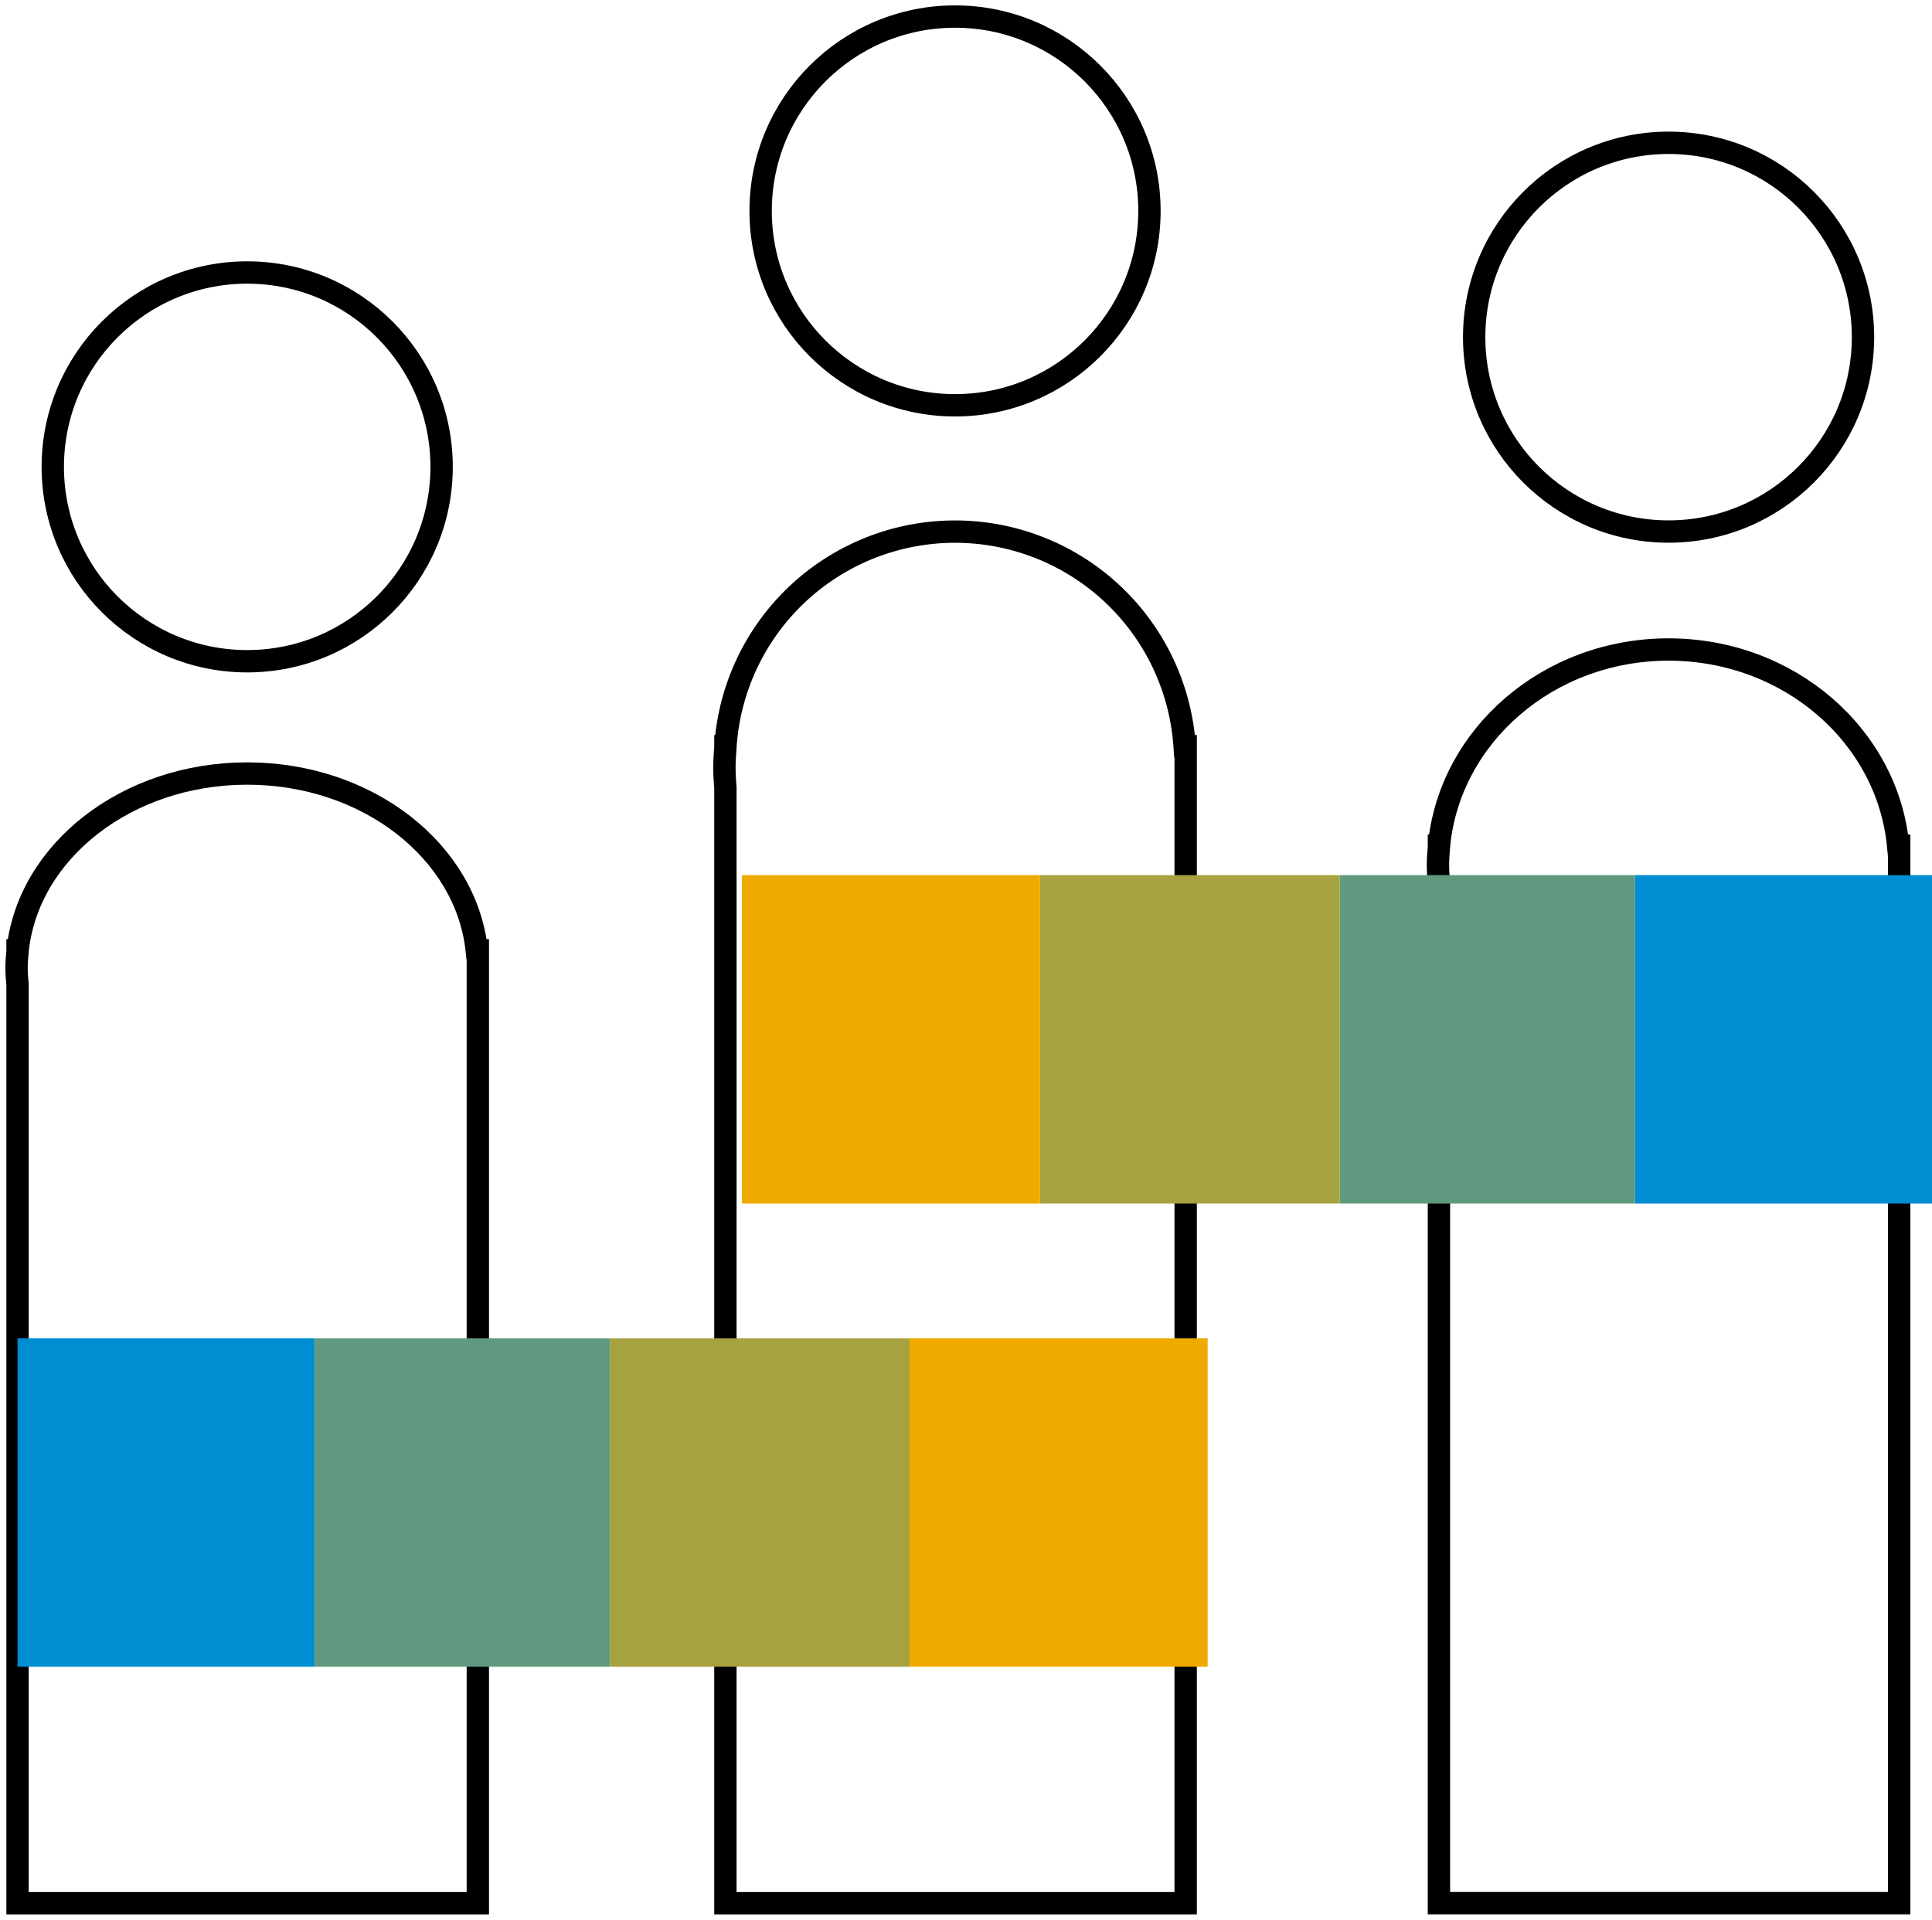
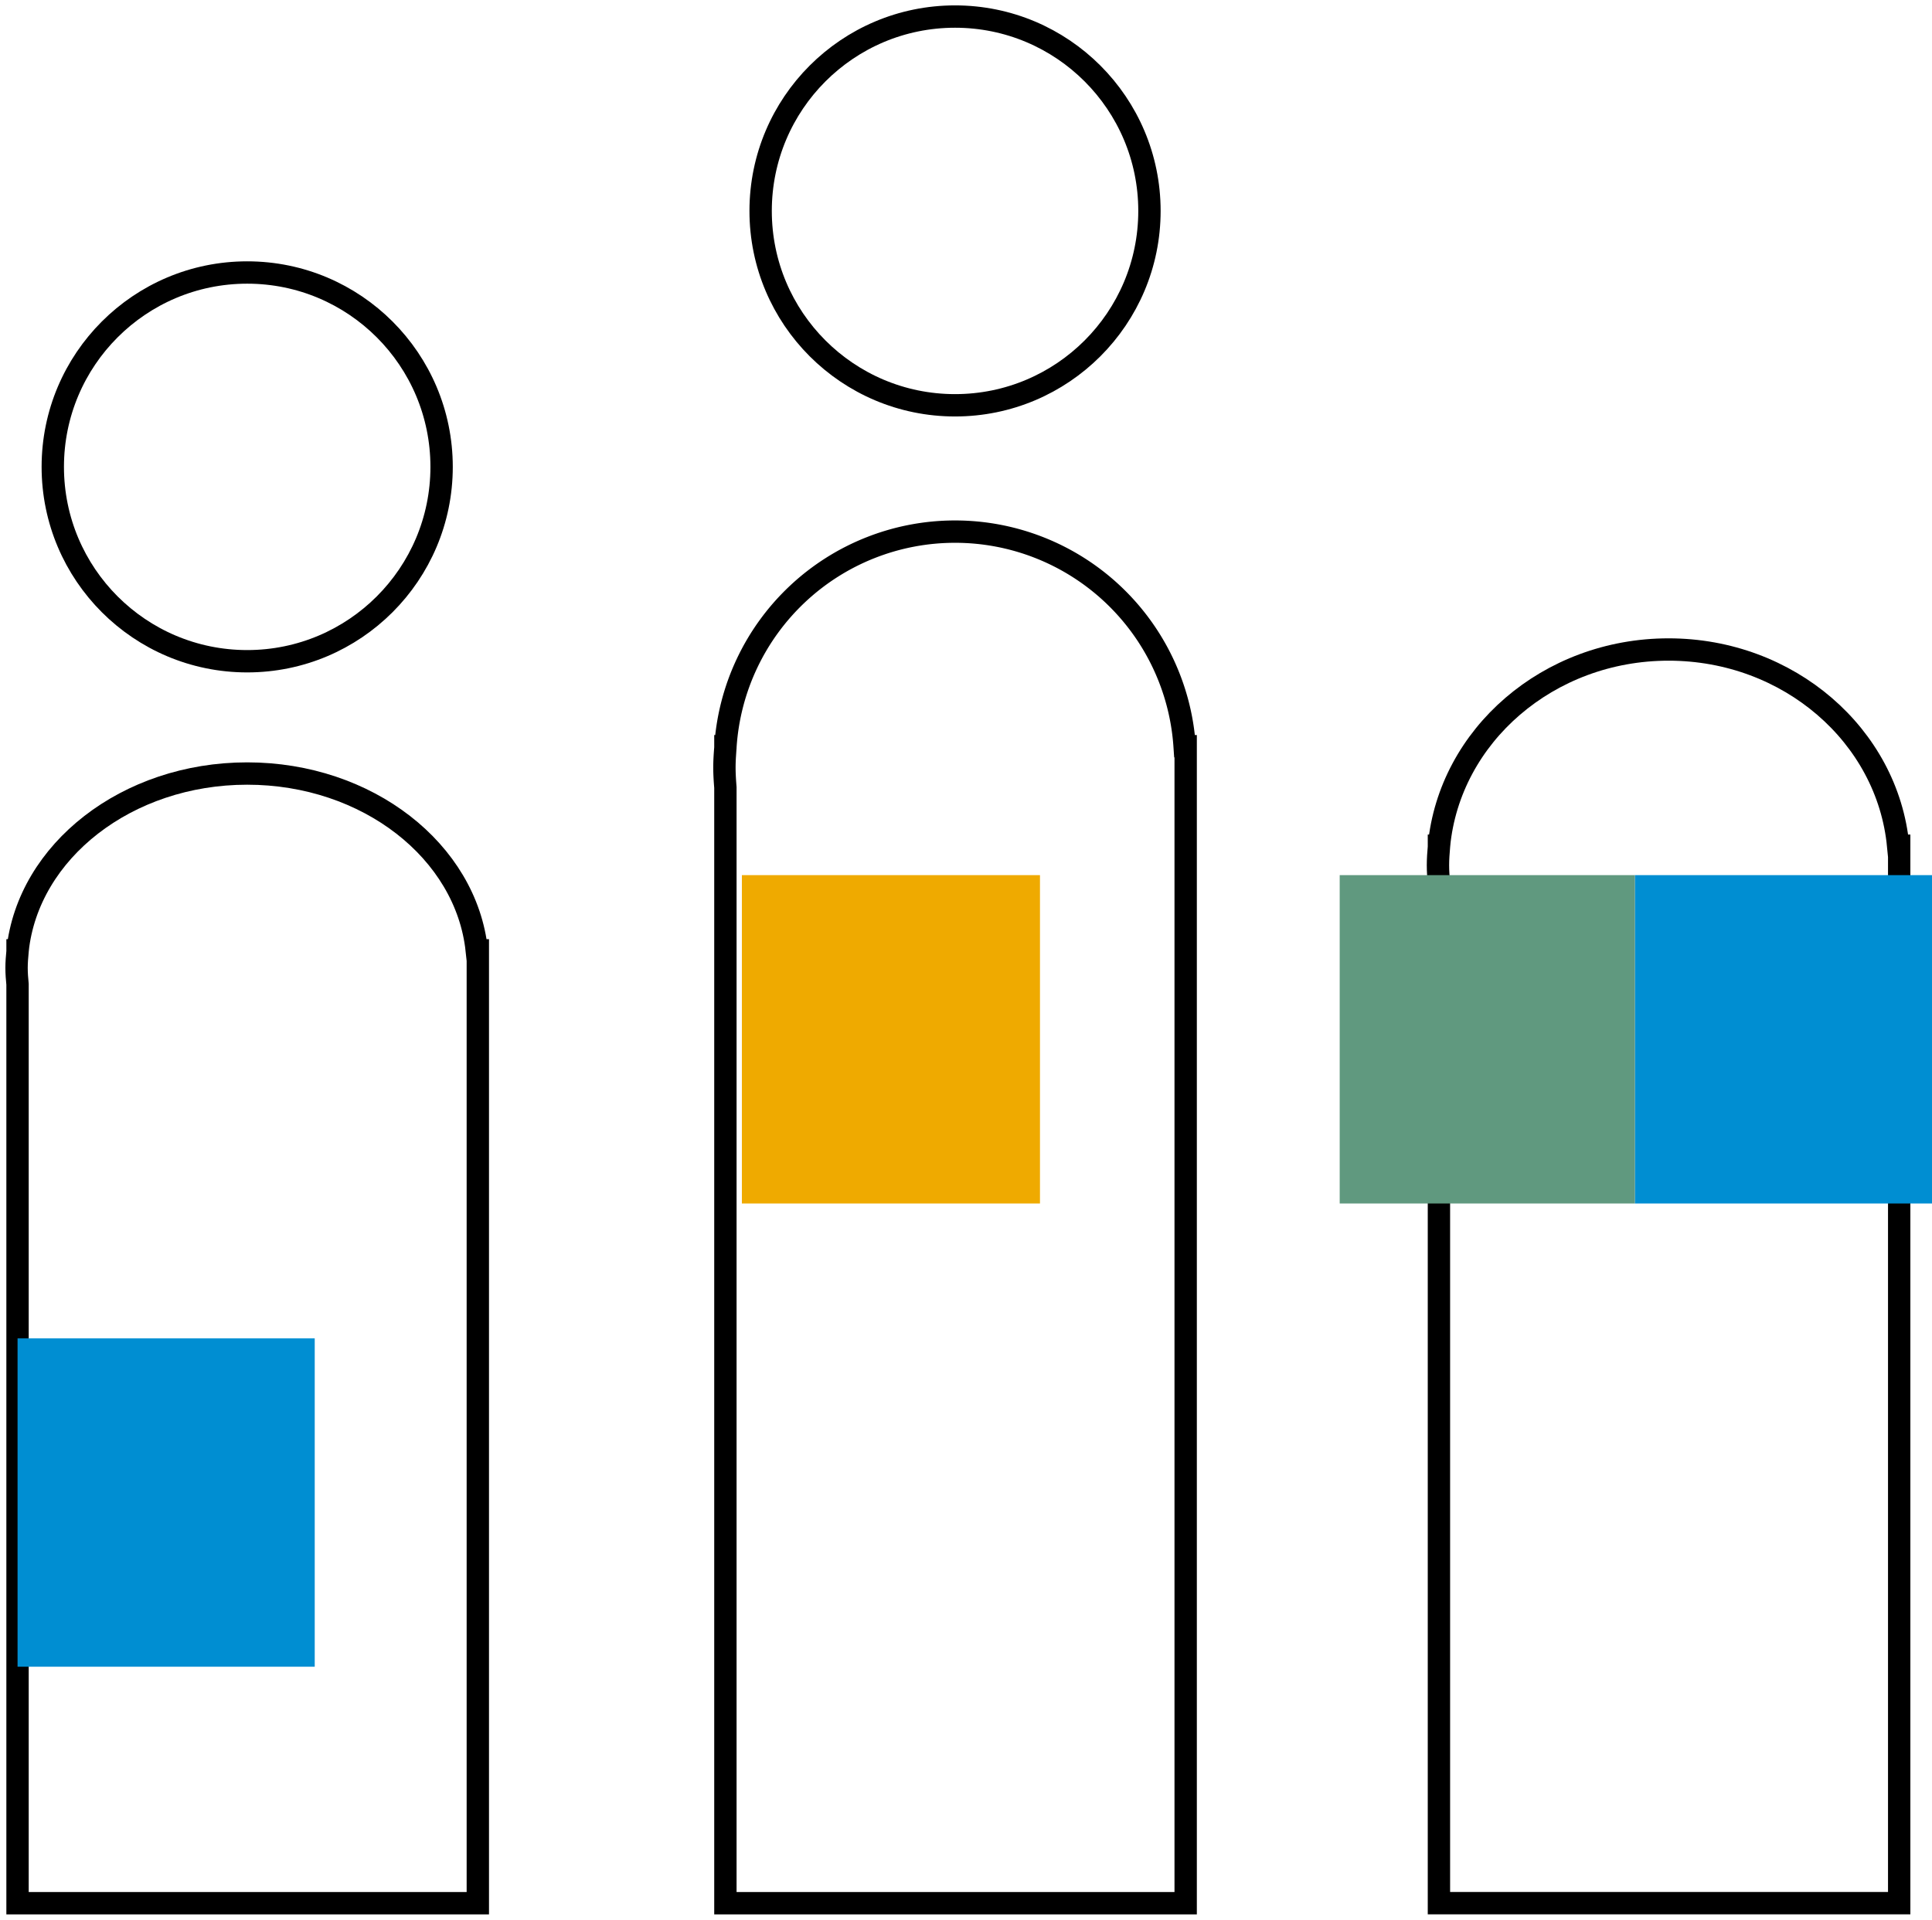
<svg xmlns="http://www.w3.org/2000/svg" width="172.877" height="171.819" viewBox="0 0 172.877 171.819">
  <defs>
    <clipPath id="a">
      <rect width="172.877" height="171.819" fill="none" />
    </clipPath>
  </defs>
  <g transform="translate(0 0)">
    <g transform="translate(0 0)" clip-path="url(#a)">
      <ellipse cx="17.396" cy="17.396" rx="17.396" ry="17.396" transform="translate(4.723 24.389)" fill="none" stroke="#000" stroke-miterlimit="10" stroke-width="2" />
      <ellipse cx="17.396" cy="17.396" rx="17.396" ry="17.396" transform="translate(68.062 1.482)" fill="none" stroke="#000" stroke-miterlimit="10" stroke-width="2" />
-       <ellipse cx="17.396" cy="17.396" rx="17.396" ry="17.396" transform="translate(131.91 12.781)" fill="none" stroke="#000" stroke-miterlimit="10" stroke-width="2" />
      <path d="M42.179,62.542c-.944-8.869-9.775-15.824-20.542-15.824S2.039,53.672,1.093,62.542H1.087v.1C1.04,63.131,1,63.619,1,64.114s.04.984.087,1.469v82.242H42.274V62.542Z" transform="translate(0.482 22.513)" fill="none" stroke="#000" stroke-miterlimit="10" stroke-width="2" />
      <path d="M84.921,51.316a20.589,20.589,0,0,0-41.085,0h-.006v.126c-.047.59-.087,1.181-.087,1.784s.04,1.193.087,1.783v99.858H85.016V51.316Z" transform="translate(21.079 15.47)" fill="none" stroke="#000" stroke-miterlimit="10" stroke-width="2" />
      <path d="M128.007,56.788c-.944-9.843-9.775-17.56-20.542-17.56s-19.6,7.718-20.543,17.56h-.006V56.9c-.047.538-.087,1.079-.087,1.63s.04,1.091.087,1.63v91.269H128.1V56.788Z" transform="translate(41.841 18.903)" fill="none" stroke="#000" stroke-miterlimit="10" stroke-width="2" />
      <rect width="26.591" height="29.387" transform="translate(1.571 119.784)" fill="#008ed2" />
-       <rect width="26.409" height="29.387" transform="translate(28.162 119.784)" fill="#60997f" />
-       <rect width="26.819" height="29.387" transform="translate(54.571 119.784)" fill="#a7a240" />
-       <rect width="26.674" height="29.387" transform="translate(81.388 119.784)" fill="#efaa00" />
      <rect width="26.591" height="29.387" transform="translate(146.286 78.324)" fill="#008ed2" />
      <rect width="26.409" height="29.387" transform="translate(119.877 78.324)" fill="#60997f" />
-       <rect width="26.819" height="29.387" transform="translate(93.058 78.324)" fill="#a7a240" />
      <rect width="26.674" height="29.387" transform="translate(66.384 78.324)" fill="#efaa00" />
    </g>
  </g>
</svg>